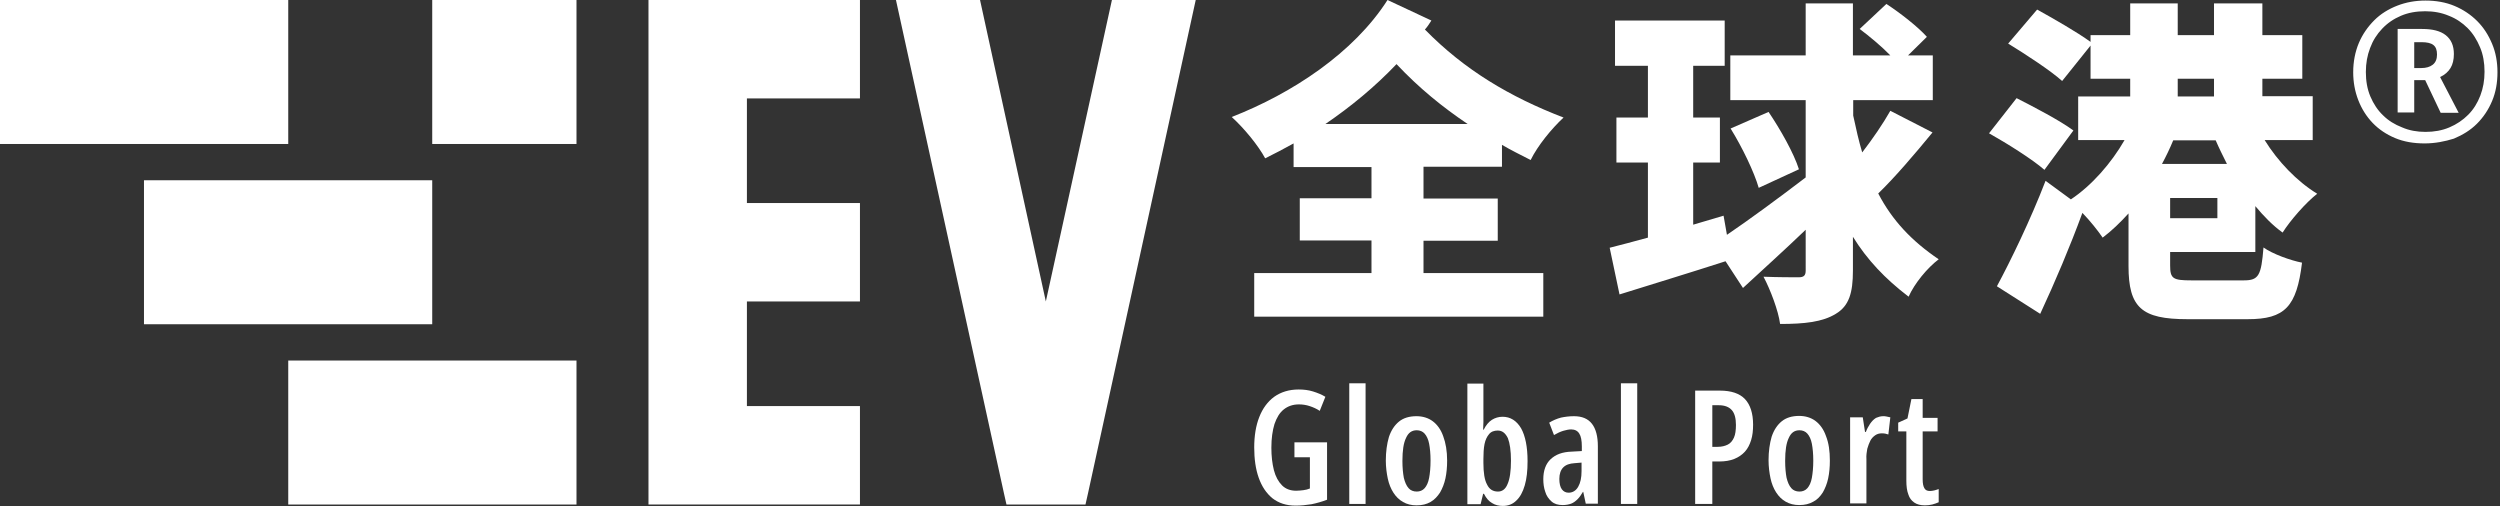
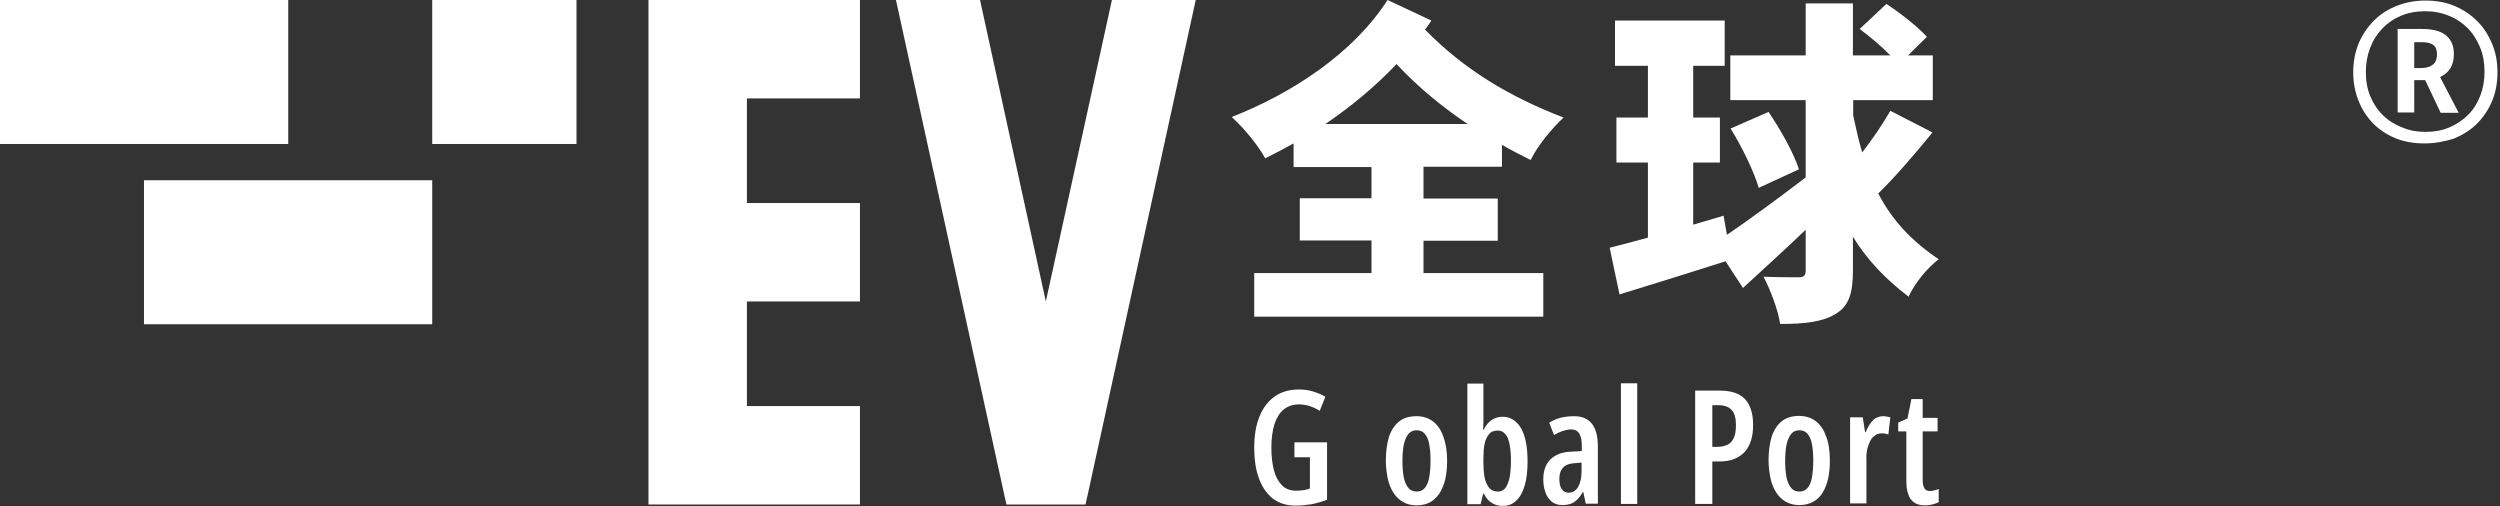
<svg xmlns="http://www.w3.org/2000/svg" version="1.1" id="Layer_1" x="0px" y="0px" viewBox="0 0 889 180" style="enable-background:new 0 0 889 180;" xml:space="preserve">
  <rect x="0" y="0" width="889" height="180" fill="#333333" stroke="none" />
  <style type="text/css">
	.st0{fill-rule:evenodd;clip-rule:evenodd;fill:#FFFFFF;}
</style>
  <path class="st0" d="M153.7,51.3V0H205v51.2H153.7z" />
  <path class="st0" d="M153.7,115.3H51.2V64.1h102.5V115.3z" />
-   <path class="st0" d="M205,179.4H102.5v-51.2H205V179.4z" />
  <path class="st0" d="M0,51.3V0h102.5v51.2H0z" />
  <path class="st0" d="M230.6,0v35v37.2v35v37.2v35h35h40.2v-35h-40.2v-37.2h40.2v-35h-40.2V35h40.2V0h-40.2H230.6z" />
  <path class="st0" d="M395.4,0l-23.5,107.2L348.5,0h-29.9L357,175.4l0.9,4H386l0.9-4L425.2,0H395.4z" />
  <path class="st0" d="M521.9,44.1c-8.9-6-17.2-12.7-25.3-21.3c-7.6,8-16.2,15.1-25.3,21.3H521.9z M506.2,59.4v11.2h26.4v15h-26.4  v11.5h42.6v15.5H446V97.1h41.7V85.5h-25.5v-15h25.5V59.4H460v-8.4c-3.4,1.9-6.7,3.6-10.1,5.3c-2.5-4.6-7.4-10.6-11.9-14.7  c21.5-8.4,43.4-22.8,55.4-41.6L509,7.3c-0.7,1.1-1.4,2.2-2.3,3.2C520.8,24.9,537,34.5,556,41.8c-4.3,4-9.2,10-11.7,15.1  c-3.5-1.8-7-3.5-10.2-5.4v7.8H506.2z" />
  <path class="st0" d="M628.9,39.8c4.2,6.2,9,14.7,10.8,20.4l-14.3,6.6c-1.6-5.6-5.9-14.5-10-21.1L628.9,39.8z M687.2,47.1  c-6.4,7.8-13.5,16.1-19.3,21.7c5,9.6,11.9,16.9,21.5,23.4c-4.1,3.1-8.6,8.6-10.7,13.3c-8.4-6.4-14.8-13.2-19.8-21.3v12  c0,8-1.4,12.6-6.1,15.4c-4.7,2.9-11.1,3.6-19.8,3.6c-0.6-4.7-3.5-12.3-5.9-16.8c5.3,0.2,10.7,0.2,12.5,0.2c1.8,0,2.5-0.6,2.5-2.4  V81.7c-7.6,7.3-15.5,14.4-22.3,20.7l-6.2-9.5c-12.7,4.1-26.5,8.3-37.7,11.8l-3.5-16.6c4-1,8.5-2.2,13.6-3.6V57.8h-11.2v-16h11.2  V23.4h-11.7V7.3h39v16.1h-11.2v18.4h9.5v16h-9.5v22.1l10.8-3.2l1.2,6.8c7.7-5.2,18.3-13,28-20.4V35.6h-26.8V19.7h26.8V1.2h16.8v18.5  h13.3c-3.1-3.2-7.3-6.7-10.9-9.4l9.5-8.9c4.9,3.2,11.3,8.2,14.4,11.7l-6.7,6.6h8.8v15.9h-28.3v5.5c1,4.7,2,9.1,3.2,13.1  c3.7-4.8,7.4-10.2,10-14.8L687.2,47.1z" />
-   <path class="st0" d="M774.4,34.3h12.9V28h-12.9V34.3z M771.7,77.6h16.8v-7.2h-16.8V77.6z M772.8,49.9c-1.2,2.9-2.5,5.6-4,8.4h23.1  c-1.4-2.8-2.8-5.6-4-8.4H772.8z M771.7,89.7v4.7c0,4.7,1,5.3,7.6,5.3h18.6c5.3,0,6.2-1.7,7-11.7c3.2,2.3,9.6,4.6,13.7,5.4  c-1.9,15.7-6.1,20.1-19.3,20.1h-21.5c-16.2,0-20.9-4.1-20.9-18.9V75.9c-2.9,3.2-6,6.2-9.2,8.6c-1.7-2.5-4.4-5.9-7.2-8.8  c-4.4,12-9.7,24.5-15,35.9l-15.4-9.8c4.9-9.1,11.9-23.5,17.3-37.5l9,6.6c7.4-4.9,14.4-12.9,19.1-21.1h-16.5V34.3h18.5V28h-14.1V16.2  l-10.1,12.6c-4.1-3.7-13-9.5-19.2-13.3l10.3-12.1c5.6,3.1,14.2,8,19,11.5v-2.4h14.1V1.2h16.9v11.3h12.9V1.2h17.2v11.3h14.2V28h-14.2  v6.2h17.9v15.6h-17.1c4.7,7.6,11.5,14.7,18.7,19.1c-4,3.1-9.6,9.5-12.3,13.8c-3.5-2.5-6.7-5.8-9.7-9.4v16.3H771.7z M727,60.4  c-4.2-3.7-13.3-9.4-19.7-13l9.8-12.5c6.1,3.1,15.5,8,20.2,11.5L727,60.4z" />
  <path class="st0" d="M858.5,24.2h2.5c1.7,0,3.1-0.4,4.1-1.2c1-0.8,1.5-2,1.5-3.6c0-1.6-0.4-2.7-1.3-3.4c-0.9-0.7-2.3-1-4.2-1h-2.6  V24.2z M852.6,40V10.3h8.7c3.7,0,6.5,0.7,8.4,2.2c1.9,1.5,2.9,3.7,2.9,6.7c0,2-0.4,3.7-1.2,5c-0.8,1.3-2,2.4-3.7,3.2l6.6,12.7h-6.4  l-5.5-11.6h-3.9V40H852.6z M862.5,46.9c3.1,0,5.9-0.5,8.5-1.6c2.6-1.1,4.8-2.6,6.7-4.5c1.9-1.9,3.3-4.2,4.3-6.8  c1-2.6,1.5-5.4,1.5-8.5c0-3.2-0.5-6.1-1.6-8.7c-1.1-2.6-2.5-4.9-4.4-6.8c-1.9-1.9-4.1-3.4-6.7-4.4c-2.6-1.1-5.4-1.6-8.4-1.6  c-3.2,0-6,0.5-8.6,1.6c-2.6,1.1-4.8,2.6-6.7,4.6c-1.9,2-3.3,4.2-4.3,6.9c-1,2.6-1.5,5.4-1.5,8.5c0,3.2,0.5,6.1,1.6,8.7  c1.1,2.6,2.6,4.9,4.5,6.7c1.9,1.9,4.2,3.3,6.8,4.3C856.7,46.4,859.5,46.9,862.5,46.9z M862.2,51c-3.9,0-7.4-0.6-10.5-1.9  c-3.1-1.3-5.8-3.1-8-5.4c-2.2-2.3-3.9-5-5.1-8.1c-1.2-3.1-1.8-6.4-1.8-9.9c0-3.8,0.7-7.3,2-10.4c1.3-3.1,3.2-5.8,5.5-8.1  c2.3-2.3,5.1-4,8.2-5.2c3.1-1.2,6.4-1.8,10-1.8c3.7,0,7.2,0.6,10.3,1.9c3.1,1.3,5.8,3.1,8.1,5.4c2.3,2.3,4,5,5.3,8.1  c1.3,3.1,1.9,6.5,1.9,10.1c0,3.7-0.6,7.1-1.9,10.2c-1.3,3.1-3.1,5.8-5.4,8.1c-2.3,2.3-5.1,4-8.2,5.3C869.4,50.3,865.9,51,862.2,51z" />
  <path class="st0" d="M460.5,157.3h11.4v20.4c-1.8,0.7-3.6,1.2-5.5,1.6c-1.9,0.3-3.8,0.5-5.7,0.5c-3.3,0-6-0.9-8.2-2.6  c-2.2-1.8-3.8-4.2-4.9-7.3c-1.1-3.1-1.6-6.7-1.6-10.8c0-4.1,0.6-7.8,1.8-10.8c1.2-3.1,3-5.5,5.3-7.2c2.4-1.7,5.3-2.6,8.7-2.6  c1.8,0,3.5,0.2,5.1,0.7c1.6,0.5,3.1,1.1,4.4,1.9l-2,5c-1.2-0.8-2.4-1.3-3.6-1.7c-1.2-0.4-2.5-0.6-3.8-0.6c-2.1,0-3.9,0.6-5.4,1.8  c-1.5,1.2-2.5,2.9-3.3,5.2c-0.7,2.3-1.1,5.1-1.1,8.4c0,3,0.3,5.6,0.9,8c0.6,2.3,1.6,4.1,2.9,5.4c1.3,1.3,3,1.9,5,1.9  c0.9,0,1.7-0.1,2.6-0.2c0.8-0.1,1.6-0.3,2.3-0.6v-11.1h-5.5V157.3z" />
  <path class="st0" d="M498.7,163.9c0,2.4,0.2,4.4,0.5,6c0.4,1.6,0.9,2.8,1.7,3.7c0.7,0.8,1.7,1.2,2.9,1.2c1.1,0,2.1-0.4,2.8-1.2  c0.7-0.8,1.3-2,1.6-3.7c0.3-1.6,0.5-3.7,0.5-6.1c0-2.4-0.2-4.4-0.5-6c-0.3-1.6-0.9-2.8-1.6-3.6c-0.7-0.8-1.7-1.2-2.8-1.2  c-1.8,0-3,0.9-3.8,2.7C499.1,157.5,498.7,160.2,498.7,163.9z M514.6,163.8c0,2.3-0.2,4.4-0.6,6.3c-0.4,1.9-1.1,3.6-1.9,5  c-0.9,1.4-2,2.6-3.4,3.4c-1.4,0.8-3,1.2-5,1.2c-1.8,0-3.4-0.4-4.8-1.2c-1.4-0.8-2.5-1.9-3.4-3.3c-0.9-1.4-1.6-3.1-2-5  c-0.4-1.9-0.7-4.1-0.7-6.4c0-3.2,0.4-6,1.1-8.4c0.8-2.4,2-4.2,3.6-5.5c1.6-1.3,3.7-1.9,6.2-1.9c2.2,0,4.2,0.6,5.8,1.8  c1.6,1.2,2.9,3,3.7,5.3C514.1,157.5,514.6,160.4,514.6,163.8z" />
-   <path class="st0" d="M479.8,179.2h5.8v-42.9h-5.8V179.2z" />
  <path class="st0" d="M532.6,153.1c-1.3,0-2.4,0.4-3.1,1.3c-0.7,0.8-1.3,2-1.6,3.5c-0.3,1.5-0.4,3.3-0.4,5.3v1.4  c0,3.5,0.4,6.1,1.3,7.7c0.8,1.7,2.1,2.5,3.9,2.5c1.5,0,2.7-0.9,3.4-2.7c0.8-1.8,1.2-4.6,1.2-8.3c0-3.5-0.4-6.2-1.1-8  C535.3,154,534.2,153.1,532.6,153.1z M527.5,136.3v11.7c0,0.6,0,1.3,0,2.1c0,0.8-0.1,1.7-0.1,2.7h0.2c0.8-1.6,1.8-2.8,2.9-3.5  c1.1-0.7,2.4-1.1,3.8-1.1c2.8,0,5,1.4,6.6,4.1c1.5,2.7,2.3,6.6,2.3,11.7c0,3.4-0.3,6.2-1,8.6c-0.7,2.4-1.7,4.2-3,5.4  c-1.3,1.3-2.9,1.9-4.8,1.9c-1.4,0-2.7-0.3-3.8-1c-1.1-0.6-2.1-1.7-2.9-3.3h-0.3l-0.9,3.7h-4.7v-42.9H527.5z" />
  <path class="st0" d="M562.4,164.5l-2.4,0.2c-1.9,0.1-3.2,0.6-4.1,1.5c-0.9,0.9-1.4,2.3-1.4,4.1c0,1.6,0.3,2.9,0.9,3.7  c0.6,0.8,1.4,1.2,2.4,1.2c1.4,0,2.6-0.7,3.4-2.1c0.8-1.4,1.2-3.2,1.2-5.6V164.5z M559.7,148c2.9,0,5,0.9,6.4,2.7  c1.4,1.8,2.1,4.5,2.1,8v20.4h-4.3l-0.9-4.2h-0.1c-0.6,1-1.2,1.9-1.9,2.6c-0.7,0.7-1.5,1.3-2.3,1.6s-1.9,0.5-3,0.5  c-1.7,0-3-0.4-4-1.3c-1-0.9-1.8-2-2.2-3.4c-0.5-1.4-0.7-2.9-0.7-4.5c0-3.1,0.9-5.5,2.6-7.1c1.8-1.7,4.2-2.6,7.5-2.7l3.6-0.2v-1.7  c0-2-0.3-3.6-0.9-4.5c-0.6-1-1.6-1.5-2.9-1.5c-0.8,0-1.8,0.2-2.8,0.5c-1,0.3-2.1,0.8-3.3,1.5l-1.7-4.4c1.3-0.8,2.7-1.4,4.2-1.8  C556.5,148.2,558.1,148,559.7,148z" />
  <path class="st0" d="M576.4,179.2h5.8v-42.9h-5.8V179.2z" />
  <path class="st0" d="M611.2,144.1h-2.3v14.8h1.8c1.5,0,2.7-0.3,3.7-0.8c1-0.5,1.7-1.4,2.2-2.5c0.5-1.1,0.7-2.7,0.7-4.5  c0-2.4-0.5-4.2-1.5-5.3C614.8,144.7,613.3,144.1,611.2,144.1z M611.6,138.9c4,0,7,1,8.9,3c1.9,2,2.9,5.1,2.9,9.1  c0,2.1-0.2,3.9-0.7,5.5c-0.5,1.6-1.2,3-2.2,4.1c-1,1.1-2.3,2-3.8,2.6c-1.5,0.6-3.3,0.9-5.3,0.9h-2.5v15.1h-6.1v-40.3H611.6z" />
  <path class="st0" d="M634.8,163.9c0,2.4,0.2,4.4,0.5,6c0.4,1.6,0.9,2.8,1.7,3.7c0.7,0.8,1.7,1.2,2.9,1.2c1.1,0,2.1-0.4,2.8-1.2  c0.7-0.8,1.3-2,1.6-3.7s0.5-3.7,0.5-6.1c0-2.4-0.2-4.4-0.5-6s-0.9-2.8-1.6-3.6c-0.7-0.8-1.7-1.2-2.8-1.2c-1.8,0-3,0.9-3.8,2.7  C635.2,157.5,634.8,160.2,634.8,163.9z M650.7,163.8c0,2.3-0.2,4.4-0.6,6.3c-0.4,1.9-1.1,3.6-1.9,5c-0.9,1.4-2,2.6-3.4,3.3  c-1.4,0.8-3,1.2-5,1.2c-1.8,0-3.4-0.4-4.8-1.2c-1.4-0.8-2.5-1.9-3.4-3.3c-0.9-1.4-1.6-3.1-2-5c-0.4-1.9-0.7-4.1-0.7-6.4  c0-3.2,0.4-6,1.1-8.4c0.8-2.4,2-4.2,3.6-5.5c1.6-1.3,3.7-1.9,6.2-1.9c2.2,0,4.2,0.6,5.8,1.8c1.6,1.2,2.9,3,3.7,5.3  C650.3,157.5,650.7,160.4,650.7,163.8z" />
  <path class="st0" d="M669.6,148c0.4,0,0.8,0,1.2,0.1c0.4,0.1,0.9,0.2,1.4,0.3l-0.7,6.1c-0.3-0.1-0.7-0.2-1.1-0.3  c-0.4-0.1-0.8-0.1-1.3-0.1c-0.8,0-1.6,0.2-2.3,0.7c-0.7,0.5-1.3,1.1-1.7,1.9s-0.8,1.8-1.1,2.9c-0.2,1.1-0.4,2.4-0.3,3.7v15.7h-5.8  v-30.6h4.5l0.8,5.2h0.3c0.4-1.1,0.9-2,1.5-2.9c0.6-0.9,1.3-1.6,2.1-2.1C667.8,148.3,668.7,148,669.6,148z" />
  <path class="st0" d="M686.3,174.6c0.5,0,1-0.1,1.5-0.2c0.5-0.1,1-0.3,1.6-0.5v4.7c-0.7,0.3-1.5,0.6-2.3,0.8  c-0.8,0.2-1.7,0.3-2.6,0.3c-1.5,0-2.8-0.3-3.8-1c-1-0.7-1.7-1.6-2.1-2.9c-0.5-1.3-0.7-2.9-0.7-4.9v-17.5H675v-3.1l3.3-1.5l1.4-6.9h4  v6.7h5.3v4.8h-5.3v17.1c0,1.4,0.2,2.4,0.6,3.1C684.7,174.3,685.3,174.6,686.3,174.6z" />
</svg>